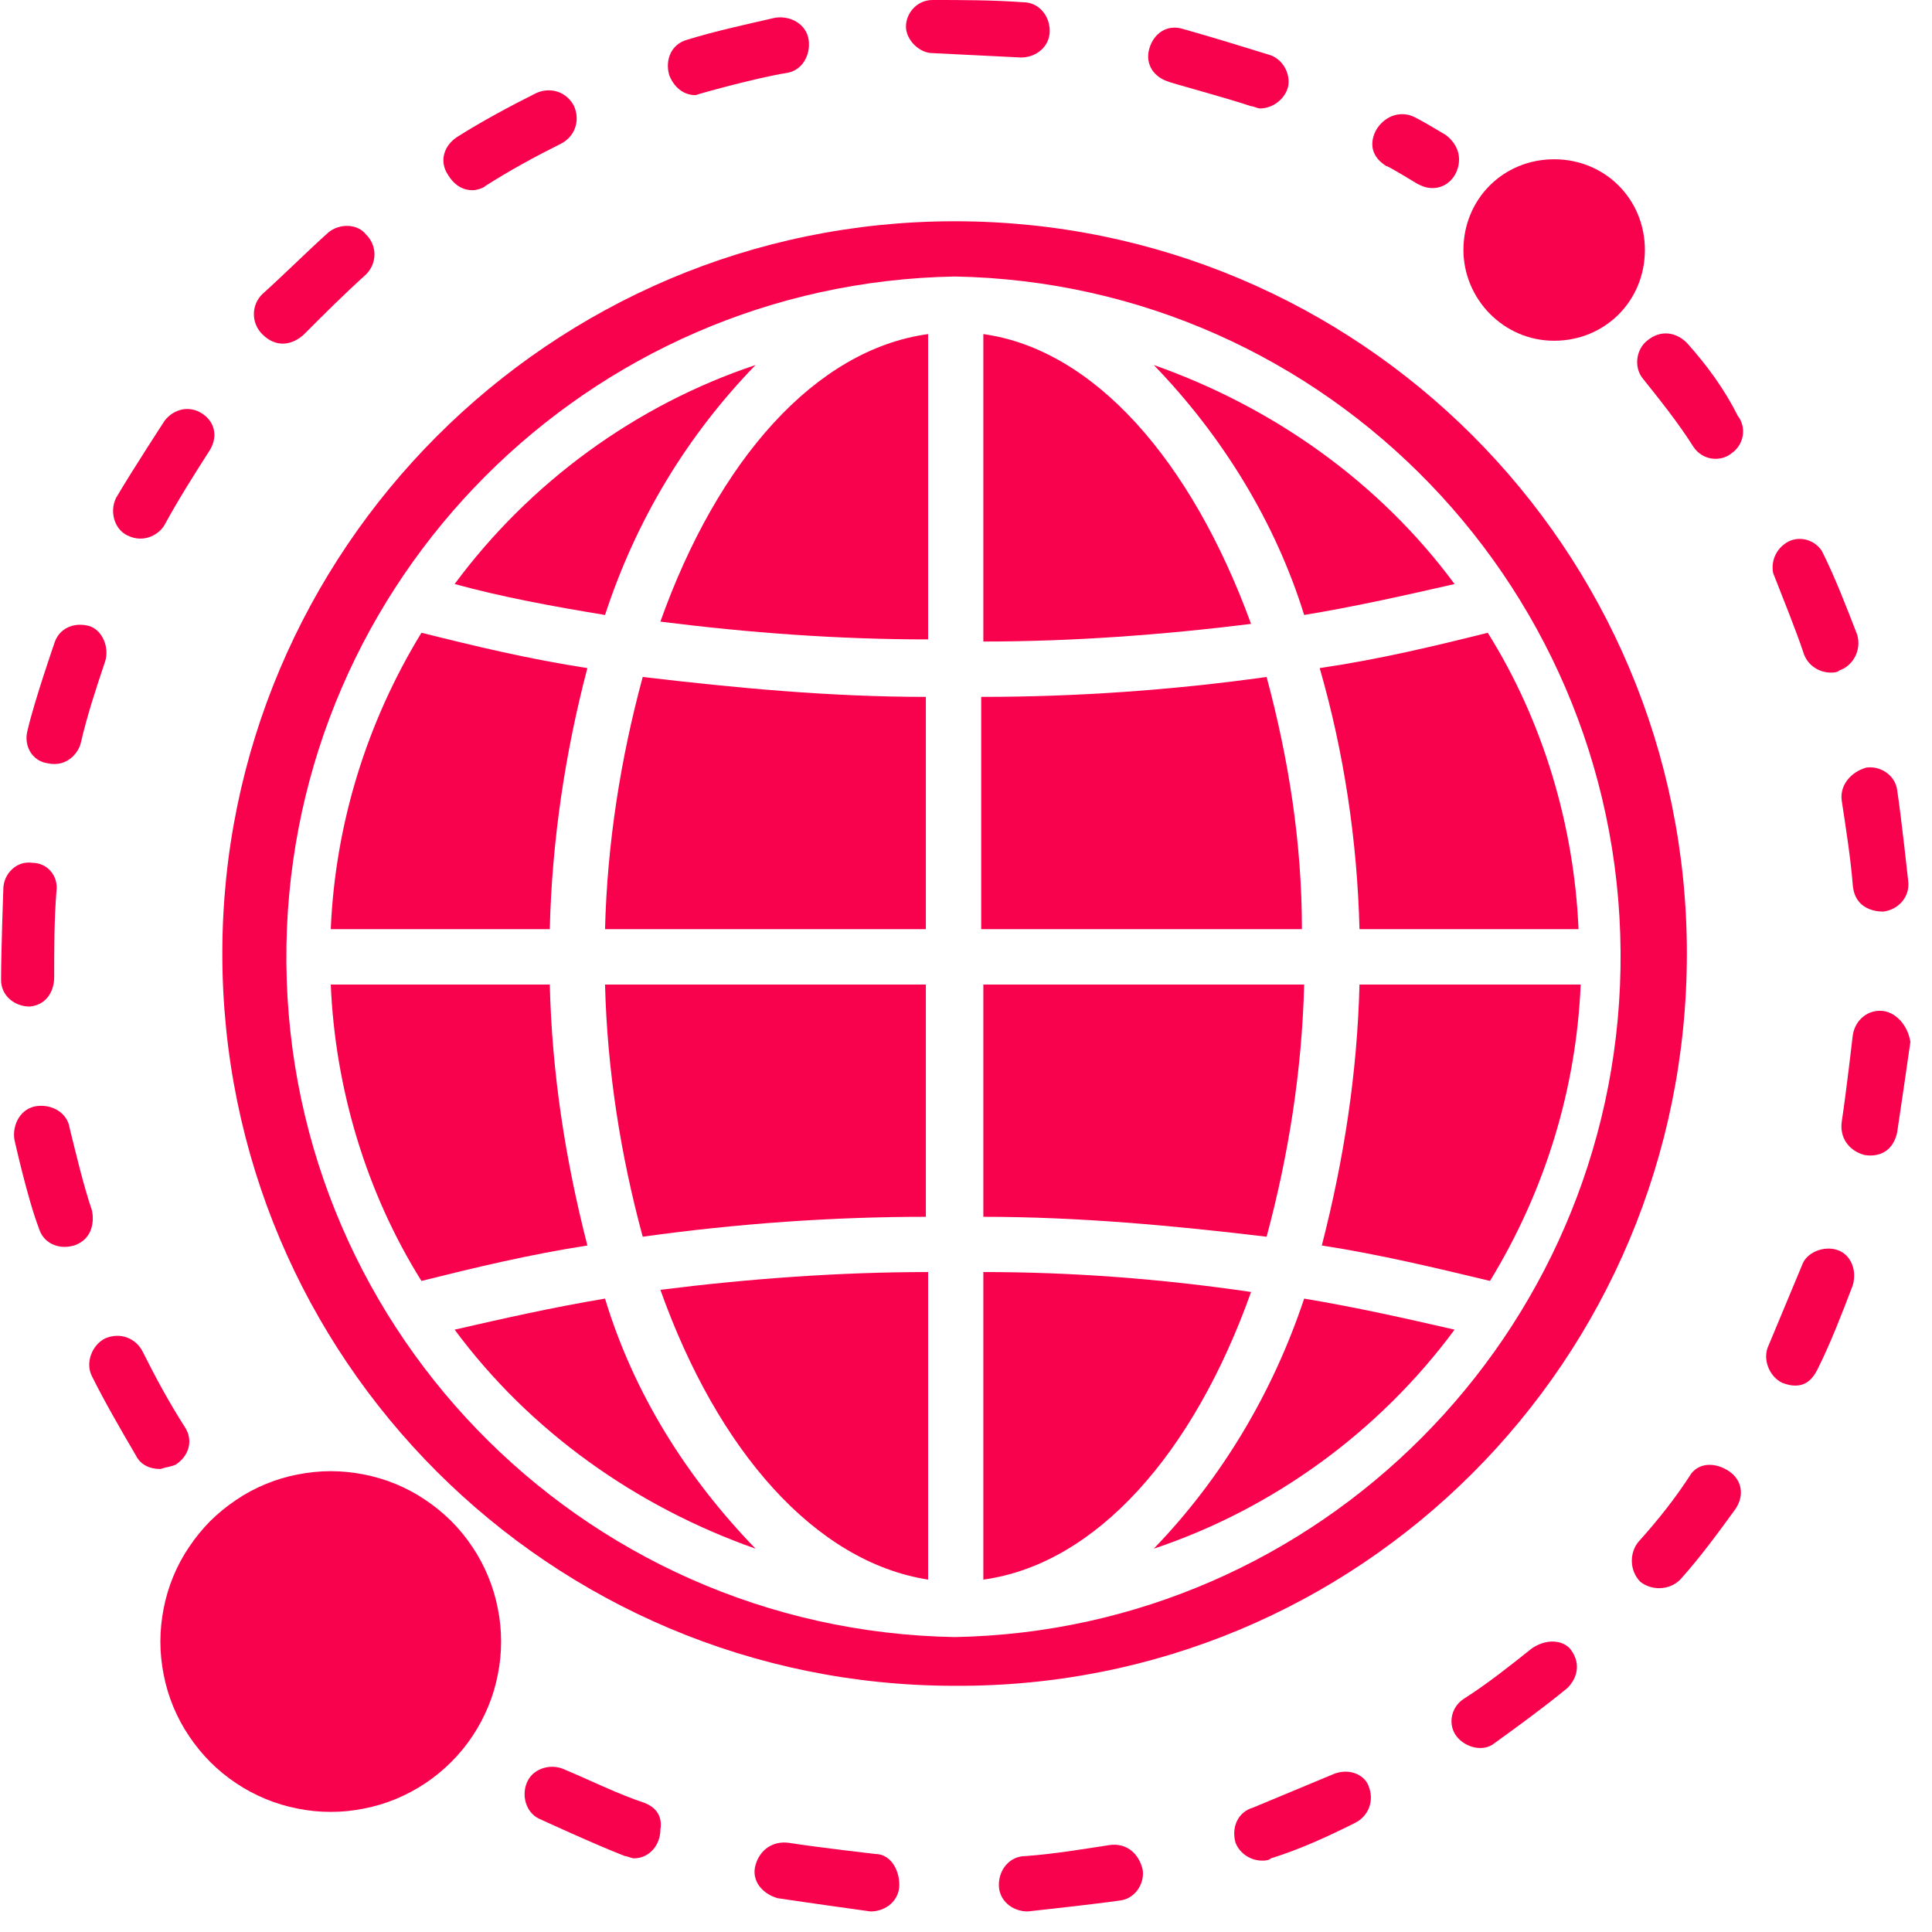
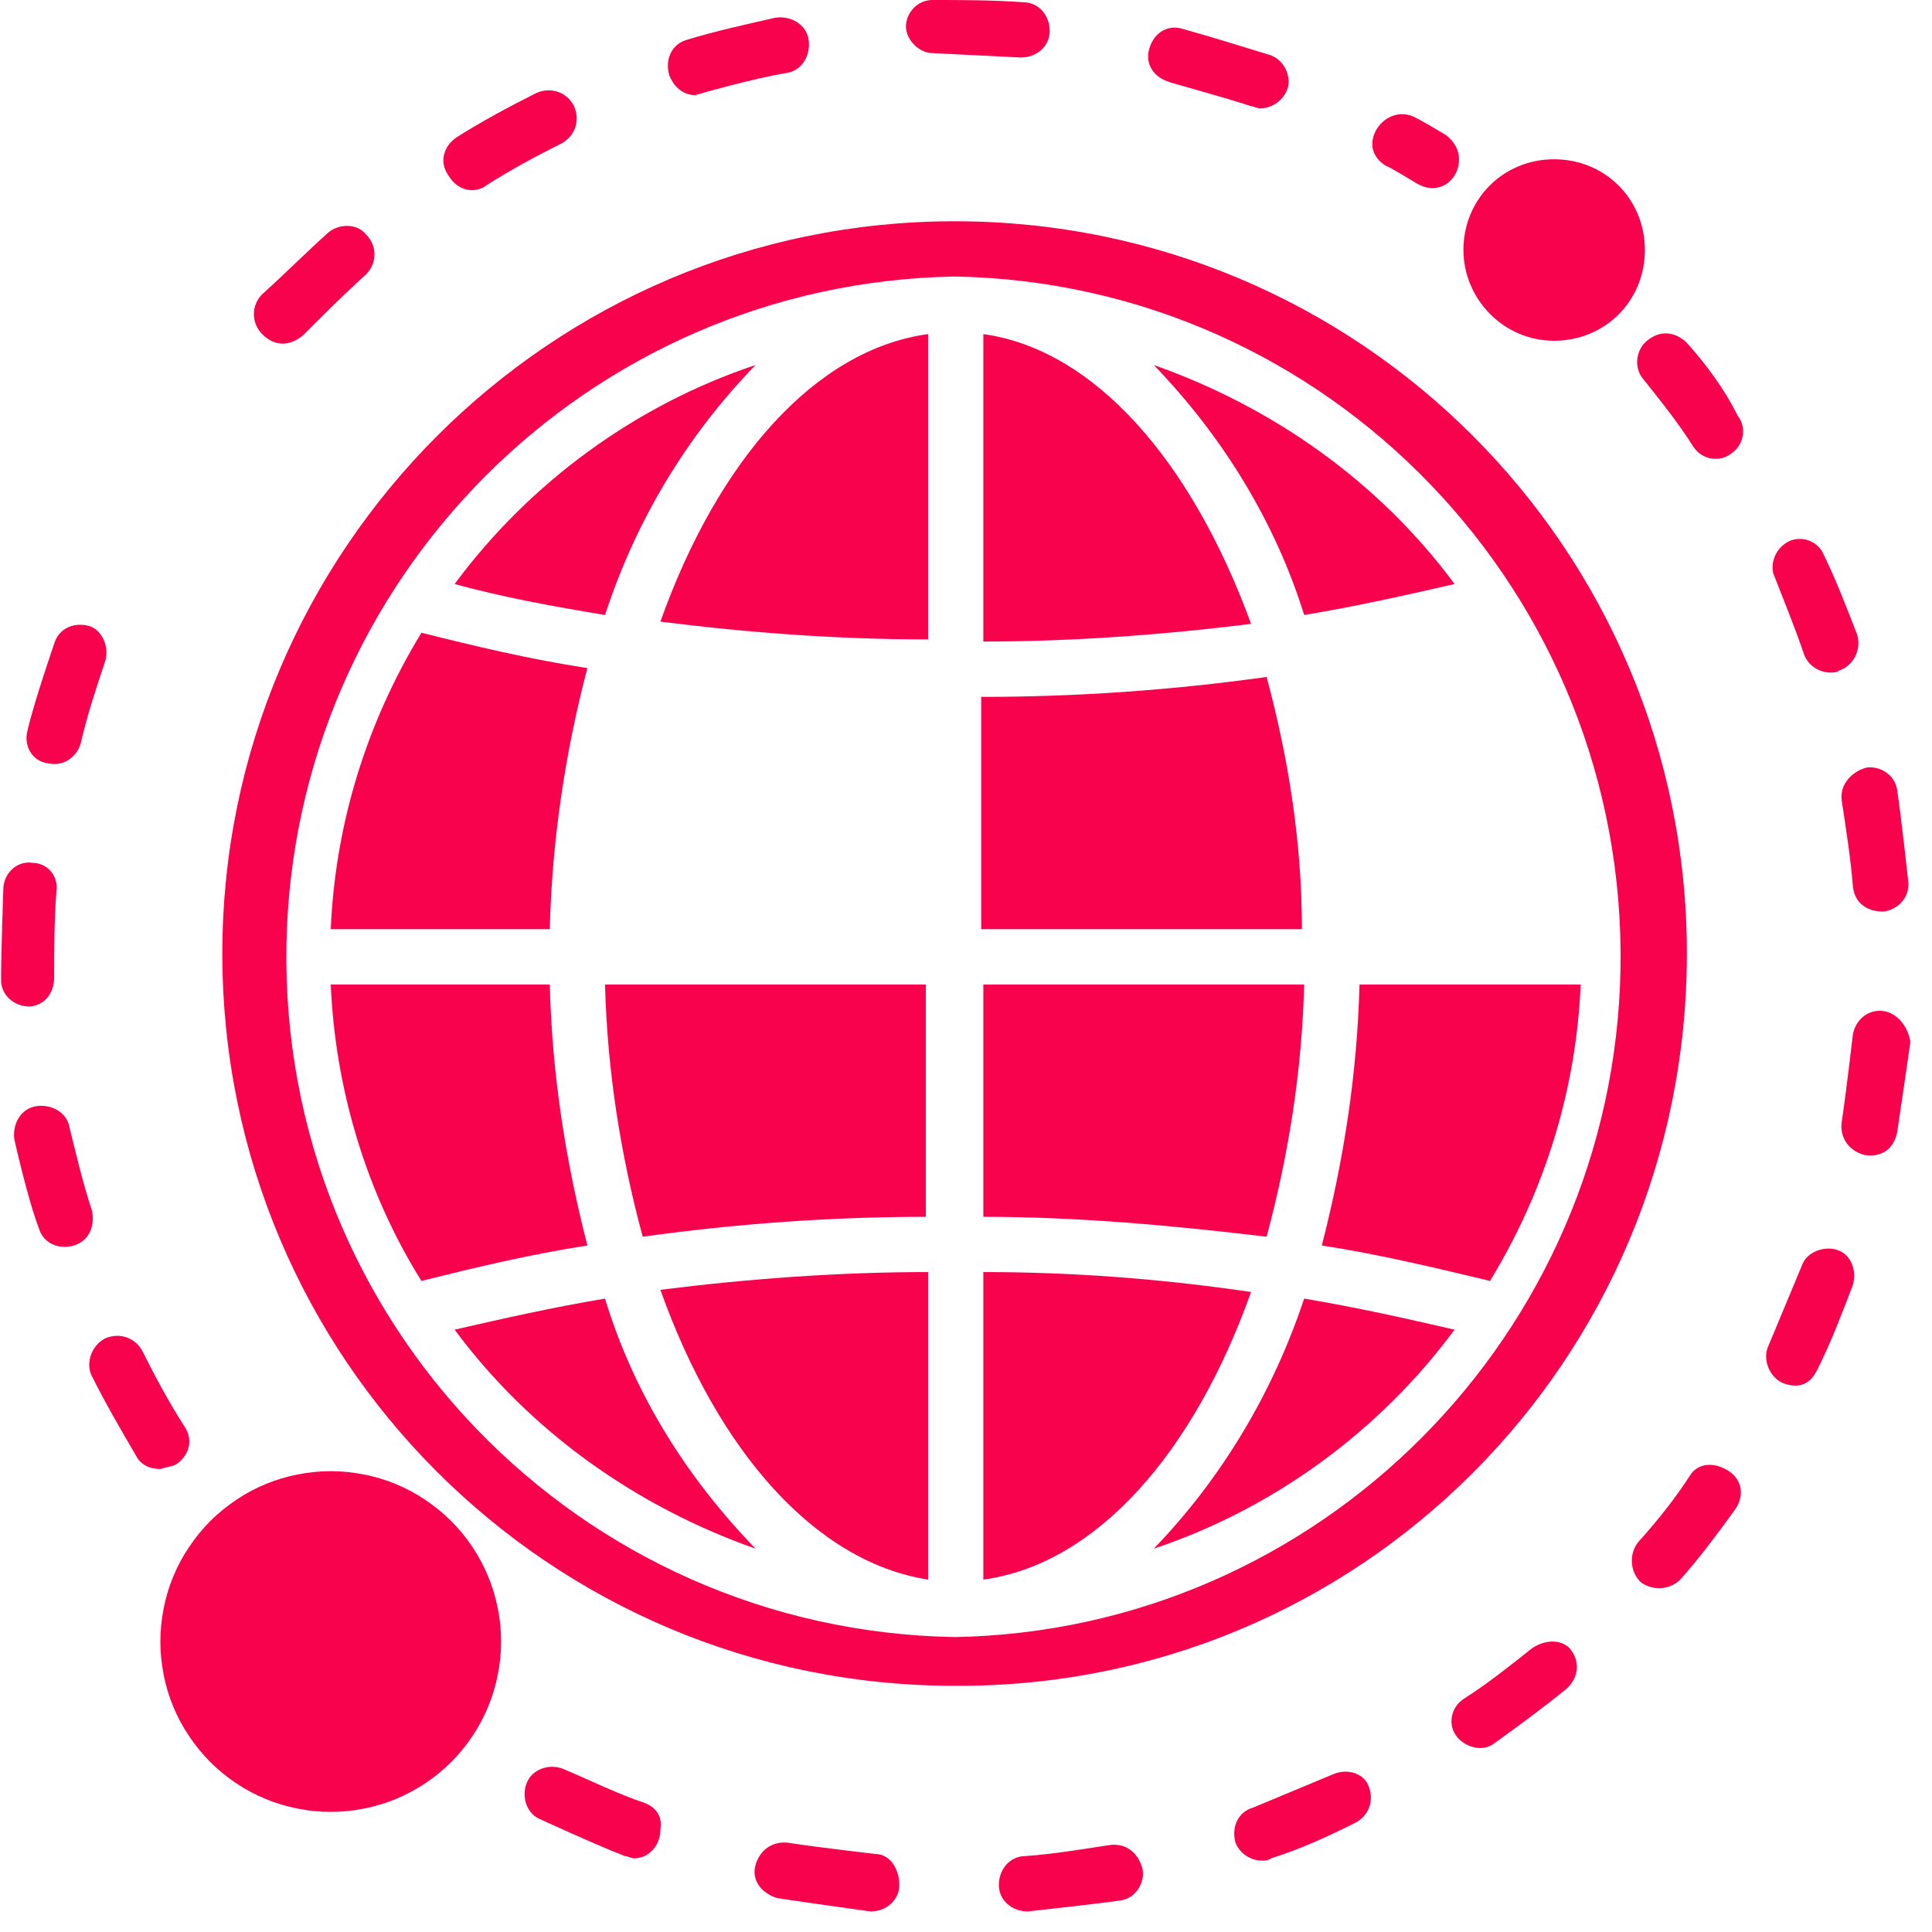
<svg xmlns="http://www.w3.org/2000/svg" width="94" zoomAndPan="magnify" viewBox="0 0 70.5 70.5" height="94" preserveAspectRatio="xMidYMid meet" version="1.0">
  <defs>
    <clipPath id="id1">
      <path d="M 27 67 L 33 67 L 33 69.75 L 27 69.75 Z M 27 67 " clip-rule="nonzero" />
    </clipPath>
    <clipPath id="id2">
      <path d="M 67 28 L 69.75 28 L 69.75 34 L 67 34 Z M 67 28 " clip-rule="nonzero" />
    </clipPath>
    <clipPath id="id3">
      <path d="M 36 67 L 42 67 L 42 69.75 L 36 69.75 Z M 36 67 " clip-rule="nonzero" />
    </clipPath>
    <clipPath id="id4">
      <path d="M 67 36 L 69.75 36 L 69.75 43 L 67 43 Z M 67 36 " clip-rule="nonzero" />
    </clipPath>
  </defs>
  <path fill="#f8014d" d="M 3.352 44.16 C 3.027 43.191 2.785 42.141 2.543 41.172 C 2.461 40.605 1.898 40.285 1.332 40.363 C 0.766 40.445 0.445 41.012 0.523 41.574 C 0.523 41.574 1.008 43.754 1.414 44.805 C 1.574 45.371 2.141 45.613 2.703 45.449 C 3.43 45.207 3.43 44.48 3.352 44.16 Z M 3.352 44.16 " fill-opacity="1" fill-rule="nonzero" />
  <path fill="#f8014d" d="M 1.977 35.684 C 1.977 34.633 1.977 33.582 2.059 32.535 C 2.141 31.969 1.734 31.484 1.172 31.484 C 0.605 31.402 0.121 31.887 0.121 32.453 C 0.121 32.453 0.039 34.715 0.039 35.762 C 0.039 36.328 0.523 36.73 1.09 36.73 C 1.816 36.652 1.977 36.004 1.977 35.684 Z M 1.977 35.684 " fill-opacity="1" fill-rule="nonzero" />
  <path fill="#f8014d" d="M 2.945 27.125 C 3.188 26.074 3.512 25.105 3.836 24.137 C 3.996 23.652 3.754 23.008 3.27 22.848 C 2.703 22.684 2.141 22.926 1.977 23.492 C 1.977 23.492 1.25 25.59 1.008 26.641 C 0.848 27.207 1.172 27.77 1.734 27.852 C 2.461 28.012 2.867 27.449 2.945 27.125 Z M 2.945 27.125 " fill-opacity="1" fill-rule="nonzero" />
  <g clip-path="url(#id1)">
    <path fill="#f8014d" d="M 28.781 67.246 C 28.215 67.168 27.73 67.488 27.57 68.055 C 27.406 68.621 27.812 69.105 28.375 69.266 C 29.426 69.426 31.766 69.75 31.766 69.75 C 32.332 69.75 32.816 69.348 32.816 68.781 C 32.816 68.215 32.492 67.652 31.93 67.652 C 31.93 67.652 29.828 67.41 28.781 67.246 Z M 28.781 67.246 " fill-opacity="1" fill-rule="nonzero" />
  </g>
  <path fill="#f8014d" d="M 65.836 23.895 C 65.996 24.301 66.398 24.543 66.805 24.543 C 66.883 24.543 67.047 24.543 67.125 24.461 C 67.609 24.301 67.934 23.734 67.773 23.168 C 67.367 22.121 66.965 21.07 66.48 20.102 C 66.156 19.617 65.512 19.535 65.109 19.859 C 64.785 20.102 64.625 20.504 64.703 20.91 C 65.109 21.957 65.512 22.926 65.836 23.895 Z M 65.836 23.895 " fill-opacity="1" fill-rule="nonzero" />
  <g clip-path="url(#id2)">
    <path fill="#f8014d" d="M 67.207 29.223 C 67.367 30.273 67.531 31.324 67.609 32.293 C 67.691 33.34 68.742 33.262 68.742 33.262 C 69.305 33.18 69.711 32.695 69.629 32.129 C 69.629 32.129 69.387 29.871 69.227 28.82 C 69.145 28.254 68.578 27.934 68.094 28.012 C 67.531 28.176 67.125 28.66 67.207 29.223 Z M 67.207 29.223 " fill-opacity="1" fill-rule="nonzero" />
  </g>
  <g clip-path="url(#id3)">
    <path fill="#f8014d" d="M 40.484 67.328 C 39.438 67.488 38.469 67.652 37.418 67.73 C 36.852 67.73 36.449 68.215 36.449 68.781 C 36.449 69.348 36.934 69.75 37.5 69.75 C 37.5 69.75 39.758 69.508 40.891 69.348 C 41.453 69.266 41.777 68.699 41.695 68.215 C 41.535 67.57 41.051 67.246 40.484 67.328 Z M 40.484 67.328 " fill-opacity="1" fill-rule="nonzero" />
  </g>
  <path fill="#f8014d" d="M 23.531 65.793 C 22.562 65.473 21.594 64.988 20.625 64.582 C 20.141 64.34 19.496 64.504 19.254 64.988 C 19.012 65.473 19.172 66.117 19.656 66.359 C 19.656 66.359 21.758 67.328 22.805 67.73 C 22.887 67.73 23.047 67.812 23.129 67.812 C 23.695 67.812 24.098 67.328 24.098 66.762 C 24.18 66.277 23.938 65.957 23.531 65.793 Z M 23.531 65.793 " fill-opacity="1" fill-rule="nonzero" />
  <path fill="#f8014d" d="M 61.719 53.766 C 61.152 54.652 60.508 55.461 59.781 56.27 C 59.457 56.672 59.457 57.316 59.859 57.723 C 60.266 58.043 60.91 58.043 61.312 57.641 C 62.039 56.832 62.688 55.945 63.332 55.059 C 63.656 54.574 63.574 54.008 63.09 53.684 C 62.605 53.363 62.039 53.363 61.719 53.766 Z M 61.719 53.766 " fill-opacity="1" fill-rule="nonzero" />
  <path fill="#f8014d" d="M 67.047 45.613 C 66.562 45.449 65.914 45.691 65.754 46.176 C 65.754 46.176 64.945 48.113 64.543 49.082 C 64.301 49.566 64.543 50.215 65.027 50.457 C 65.836 50.777 66.156 50.293 66.32 49.973 C 66.805 49.004 67.207 47.953 67.609 46.902 C 67.773 46.34 67.531 45.773 67.047 45.613 Z M 67.047 45.613 " fill-opacity="1" fill-rule="nonzero" />
  <path fill="#f8014d" d="M 48.641 64.746 C 47.672 65.148 46.703 65.551 45.734 65.957 C 45.168 66.117 44.926 66.684 45.086 67.246 C 45.25 67.652 45.652 67.895 46.055 67.895 C 46.137 67.895 46.297 67.895 46.379 67.812 C 47.43 67.488 48.477 67.004 49.445 66.52 C 49.93 66.277 50.172 65.715 49.93 65.148 C 49.77 64.746 49.203 64.504 48.641 64.746 Z M 48.641 64.746 " fill-opacity="1" fill-rule="nonzero" />
  <path fill="#f8014d" d="M 61.555 12.512 C 61.152 12.109 60.586 12.027 60.102 12.434 C 59.699 12.754 59.617 13.402 59.941 13.805 C 60.586 14.613 61.234 15.418 61.797 16.309 C 62.121 16.793 62.766 16.871 63.172 16.551 C 63.656 16.227 63.734 15.582 63.414 15.176 C 62.93 14.207 62.281 13.32 61.555 12.512 Z M 61.555 12.512 " fill-opacity="1" fill-rule="nonzero" />
  <g clip-path="url(#id4)">
    <path fill="#f8014d" d="M 68.742 36.895 C 68.176 36.812 67.691 37.215 67.609 37.781 C 67.609 37.781 67.367 39.879 67.207 40.93 C 67.125 41.496 67.449 41.98 68.016 42.141 C 68.016 42.141 68.984 42.383 69.227 41.332 C 69.387 40.285 69.547 39.152 69.711 38.023 C 69.629 37.457 69.227 36.973 68.742 36.895 Z M 68.742 36.895 " fill-opacity="1" fill-rule="nonzero" />
  </g>
  <path fill="#f8014d" d="M 55.906 60.145 C 55.098 60.789 54.289 61.434 53.402 62 C 52.918 62.324 52.836 62.969 53.16 63.371 C 53.484 63.777 54.129 63.938 54.531 63.613 C 55.422 62.969 56.309 62.324 57.195 61.598 C 57.602 61.191 57.68 60.629 57.277 60.145 C 56.953 59.82 56.391 59.82 55.906 60.145 Z M 55.906 60.145 " fill-opacity="1" fill-rule="nonzero" />
-   <path fill="#f8014d" d="M 6.016 19.133 C 6.5 18.246 7.062 17.355 7.629 16.469 C 7.953 15.984 7.871 15.418 7.387 15.098 C 6.902 14.773 6.336 14.934 6.016 15.34 C 6.016 15.34 4.805 17.195 4.238 18.164 C 3.996 18.648 4.156 19.293 4.641 19.535 C 5.289 19.859 5.852 19.457 6.016 19.133 Z M 6.016 19.133 " fill-opacity="1" fill-rule="nonzero" />
  <path fill="#f8014d" d="M 6.418 53.441 C 6.902 53.121 7.062 52.555 6.742 52.07 C 6.176 51.184 5.691 50.293 5.207 49.324 C 4.965 48.84 4.398 48.598 3.836 48.84 C 3.352 49.082 3.109 49.73 3.352 50.215 C 3.836 51.184 4.398 52.152 4.965 53.121 C 5.125 53.441 5.449 53.605 5.852 53.605 C 6.094 53.523 6.258 53.523 6.418 53.441 Z M 6.418 53.441 " fill-opacity="1" fill-rule="nonzero" />
  <path fill="#f8014d" d="M 51.707 6.699 C 51.867 6.781 52.031 6.863 52.273 6.863 C 52.836 6.863 53.242 6.379 53.242 5.812 C 53.242 5.488 53.078 5.168 52.758 4.926 C 52.352 4.684 51.949 4.441 51.625 4.277 C 51.141 4.035 50.578 4.199 50.254 4.684 C 50.254 4.684 49.688 5.488 50.578 6.055 C 50.656 6.055 51.707 6.699 51.707 6.699 Z M 51.707 6.699 " fill-opacity="1" fill-rule="nonzero" />
  <path fill="#f8014d" d="M 45.652 3.875 C 45.734 3.875 45.895 3.957 45.977 3.957 C 46.539 3.957 47.023 3.473 47.023 2.988 C 47.023 2.582 46.781 2.18 46.379 2.02 C 45.328 1.695 44.281 1.371 43.148 1.051 C 42.586 0.887 42.102 1.211 41.938 1.777 C 41.777 2.34 42.102 2.824 42.664 2.988 C 42.586 2.988 44.684 3.551 45.652 3.875 Z M 45.652 3.875 " fill-opacity="1" fill-rule="nonzero" />
  <path fill="#f8014d" d="M 37.258 2.098 C 37.82 2.098 38.305 1.695 38.305 1.129 C 38.305 0.566 37.902 0.082 37.336 0.082 C 36.207 0 35.078 0 34.027 0 C 33.461 0 33.059 0.484 33.059 0.969 C 33.059 1.453 33.543 1.938 34.027 1.938 Z M 37.258 2.098 " fill-opacity="1" fill-rule="nonzero" />
  <path fill="#f8014d" d="M 17.234 6.941 C 17.398 6.941 17.641 6.863 17.719 6.781 C 18.609 6.215 19.496 5.73 20.465 5.246 C 20.949 5.004 21.191 4.441 20.949 3.875 C 20.707 3.391 20.141 3.148 19.578 3.391 C 18.609 3.875 17.559 4.441 16.672 5.004 C 16.188 5.328 16.023 5.895 16.348 6.379 C 16.59 6.781 16.914 6.941 17.234 6.941 Z M 17.234 6.941 " fill-opacity="1" fill-rule="nonzero" />
  <path fill="#f8014d" d="M 28.699 2.664 C 29.266 2.582 29.586 2.02 29.508 1.453 C 29.426 0.887 28.859 0.566 28.297 0.645 C 27.246 0.887 26.117 1.129 25.066 1.453 C 24.5 1.613 24.258 2.18 24.422 2.746 C 24.582 3.148 24.906 3.473 25.391 3.473 C 25.309 3.473 27.648 2.824 28.699 2.664 Z M 28.699 2.664 " fill-opacity="1" fill-rule="nonzero" />
  <path fill="#f8014d" d="M 11.102 12.191 C 11.828 11.465 12.555 10.738 13.359 10.012 C 13.766 9.605 13.766 8.961 13.359 8.559 C 13.039 8.152 12.391 8.152 11.988 8.477 C 11.18 9.203 10.375 10.012 9.566 10.738 C 9.164 11.141 9.164 11.785 9.566 12.191 C 10.211 12.836 10.859 12.434 11.102 12.191 Z M 11.102 12.191 " fill-opacity="1" fill-rule="nonzero" />
  <path fill="#f8014d" d="M 18.285 59.902 C 18.285 60.309 18.246 60.715 18.164 61.113 C 18.086 61.516 17.969 61.902 17.812 62.281 C 17.656 62.656 17.465 63.016 17.238 63.355 C 17.012 63.695 16.754 64.008 16.465 64.297 C 16.176 64.586 15.863 64.844 15.523 65.07 C 15.184 65.297 14.824 65.488 14.449 65.645 C 14.07 65.801 13.684 65.918 13.281 65.996 C 12.883 66.078 12.477 66.117 12.07 66.117 C 11.66 66.117 11.258 66.078 10.855 65.996 C 10.457 65.918 10.066 65.801 9.691 65.645 C 9.312 65.488 8.953 65.297 8.617 65.07 C 8.277 64.844 7.961 64.586 7.672 64.297 C 7.387 64.008 7.129 63.695 6.902 63.355 C 6.672 63.016 6.48 62.656 6.324 62.281 C 6.168 61.902 6.051 61.516 5.973 61.113 C 5.895 60.715 5.852 60.309 5.852 59.902 C 5.852 59.492 5.895 59.09 5.973 58.688 C 6.051 58.289 6.168 57.898 6.324 57.523 C 6.48 57.145 6.672 56.785 6.902 56.449 C 7.129 56.109 7.387 55.793 7.672 55.504 C 7.961 55.219 8.277 54.961 8.617 54.734 C 8.953 54.504 9.312 54.312 9.691 54.156 C 10.066 54 10.457 53.883 10.855 53.805 C 11.258 53.727 11.66 53.684 12.07 53.684 C 12.477 53.684 12.883 53.727 13.281 53.805 C 13.684 53.883 14.07 54 14.449 54.156 C 14.824 54.312 15.184 54.504 15.523 54.734 C 15.863 54.961 16.176 55.219 16.465 55.504 C 16.754 55.793 17.012 56.109 17.238 56.449 C 17.465 56.785 17.656 57.145 17.812 57.523 C 17.969 57.898 18.086 58.289 18.164 58.688 C 18.246 59.09 18.285 59.492 18.285 59.902 Z M 18.285 59.902 " fill-opacity="1" fill-rule="nonzero" />
  <path fill="#f8014d" d="M 56.711 12.434 C 58.57 12.434 60.023 10.98 60.023 9.121 C 60.023 7.266 58.57 5.812 56.711 5.812 C 54.855 5.812 53.402 7.266 53.402 9.121 C 53.402 10.898 54.855 12.434 56.711 12.434 Z M 56.711 12.434 " fill-opacity="1" fill-rule="nonzero" />
  <path fill="#f8014d" d="M 23.453 45.129 C 26.922 44.645 30.395 44.402 33.785 44.402 L 33.785 35.926 L 22.078 35.926 C 22.16 39.074 22.645 42.141 23.453 45.129 Z M 23.453 45.129 " fill-opacity="1" fill-rule="nonzero" />
  <path fill="#f8014d" d="M 24.098 22.684 C 27.328 23.09 30.555 23.332 33.867 23.332 L 33.867 12.191 C 29.75 12.754 26.195 16.793 24.098 22.684 Z M 24.098 22.684 " fill-opacity="1" fill-rule="nonzero" />
  <path fill="#f8014d" d="M 33.867 57.641 L 33.867 46.418 C 30.637 46.418 27.328 46.66 24.098 47.066 C 26.195 52.957 29.75 56.996 33.867 57.641 Z M 33.867 57.641 " fill-opacity="1" fill-rule="nonzero" />
  <path fill="#f8014d" d="M 20.062 35.926 L 12.07 35.926 C 12.23 39.719 13.359 43.512 15.379 46.742 C 17.316 46.258 19.336 45.773 21.434 45.449 C 20.625 42.301 20.141 39.152 20.062 35.926 Z M 20.062 35.926 " fill-opacity="1" fill-rule="nonzero" />
  <path fill="#f8014d" d="M 21.434 24.379 C 19.336 24.059 17.316 23.574 15.379 23.09 C 13.359 26.398 12.23 30.113 12.07 33.906 L 20.062 33.906 C 20.141 30.676 20.625 27.449 21.434 24.379 Z M 21.434 24.379 " fill-opacity="1" fill-rule="nonzero" />
  <path fill="#f8014d" d="M 27.57 13.32 C 23.211 14.773 19.336 17.598 16.59 21.312 C 18.367 21.797 20.141 22.121 22.078 22.441 C 23.211 18.973 25.066 15.902 27.57 13.32 Z M 27.57 13.32 " fill-opacity="1" fill-rule="nonzero" />
  <path fill="#f8014d" d="M 16.59 48.52 C 19.336 52.23 23.211 54.977 27.57 56.512 C 25.066 53.926 23.129 50.859 22.078 47.387 C 20.141 47.711 18.367 48.113 16.59 48.52 Z M 16.59 48.52 " fill-opacity="1" fill-rule="nonzero" />
-   <path fill="#f8014d" d="M 49.609 33.906 L 57.602 33.906 C 57.438 30.113 56.309 26.316 54.289 23.09 C 52.352 23.574 50.336 24.059 48.156 24.379 C 49.043 27.449 49.527 30.676 49.609 33.906 Z M 49.609 33.906 " fill-opacity="1" fill-rule="nonzero" />
-   <path fill="#f8014d" d="M 22.078 33.906 L 33.785 33.906 L 33.785 25.43 C 30.312 25.43 26.844 25.105 23.453 24.703 C 22.645 27.691 22.16 30.758 22.078 33.906 Z M 22.078 33.906 " fill-opacity="1" fill-rule="nonzero" />
  <path fill="#f8014d" d="M 49.609 35.926 C 49.527 39.152 49.043 42.301 48.234 45.449 C 50.336 45.773 52.352 46.258 54.371 46.742 C 56.391 43.434 57.52 39.719 57.68 35.926 Z M 49.609 35.926 " fill-opacity="1" fill-rule="nonzero" />
  <path fill="#f8014d" d="M 35.883 46.418 L 35.883 57.641 C 40 57.074 43.555 53.039 45.652 47.145 C 42.344 46.66 39.113 46.418 35.883 46.418 Z M 35.883 46.418 " fill-opacity="1" fill-rule="nonzero" />
  <path fill="#f8014d" d="M 42.102 56.512 C 46.461 55.059 50.336 52.23 53.078 48.52 C 51.305 48.113 49.527 47.711 47.59 47.387 C 46.461 50.777 44.602 53.926 42.102 56.512 Z M 42.102 56.512 " fill-opacity="1" fill-rule="nonzero" />
  <path fill="#f8014d" d="M 61.555 34.793 C 61.555 20.02 49.609 8.074 34.836 8.074 C 20.062 8.074 8.113 20.102 8.113 34.793 C 8.113 49.566 20.062 61.516 34.836 61.516 C 49.609 61.598 61.555 49.648 61.555 34.793 C 61.555 34.875 61.555 34.875 61.555 34.793 Z M 34.836 59.738 C 21.109 59.496 10.211 48.195 10.453 34.473 C 10.695 21.152 21.434 10.332 34.836 10.09 C 48.477 10.332 59.375 21.637 59.133 35.359 C 58.891 48.68 48.156 59.496 34.836 59.738 Z M 34.836 59.738 " fill-opacity="1" fill-rule="nonzero" />
  <path fill="#f8014d" d="M 47.59 35.926 L 35.883 35.926 L 35.883 44.402 C 39.355 44.402 42.828 44.723 46.219 45.129 C 47.023 42.141 47.508 39.074 47.59 35.926 Z M 47.59 35.926 " fill-opacity="1" fill-rule="nonzero" />
  <path fill="#f8014d" d="M 53.078 21.312 C 50.336 17.598 46.461 14.855 42.102 13.32 C 44.602 15.902 46.539 19.051 47.59 22.441 C 49.527 22.121 51.305 21.715 53.078 21.312 Z M 53.078 21.312 " fill-opacity="1" fill-rule="nonzero" />
  <path fill="#f8014d" d="M 35.883 12.191 L 35.883 23.41 C 39.113 23.41 42.422 23.168 45.652 22.766 C 43.473 16.793 39.922 12.754 35.883 12.191 Z M 35.883 12.191 " fill-opacity="1" fill-rule="nonzero" />
  <path fill="#f8014d" d="M 46.219 24.703 C 42.746 25.188 39.273 25.43 35.805 25.43 L 35.805 33.906 L 47.508 33.906 C 47.508 30.758 47.023 27.691 46.219 24.703 Z M 46.219 24.703 " fill-opacity="1" fill-rule="nonzero" />
</svg>